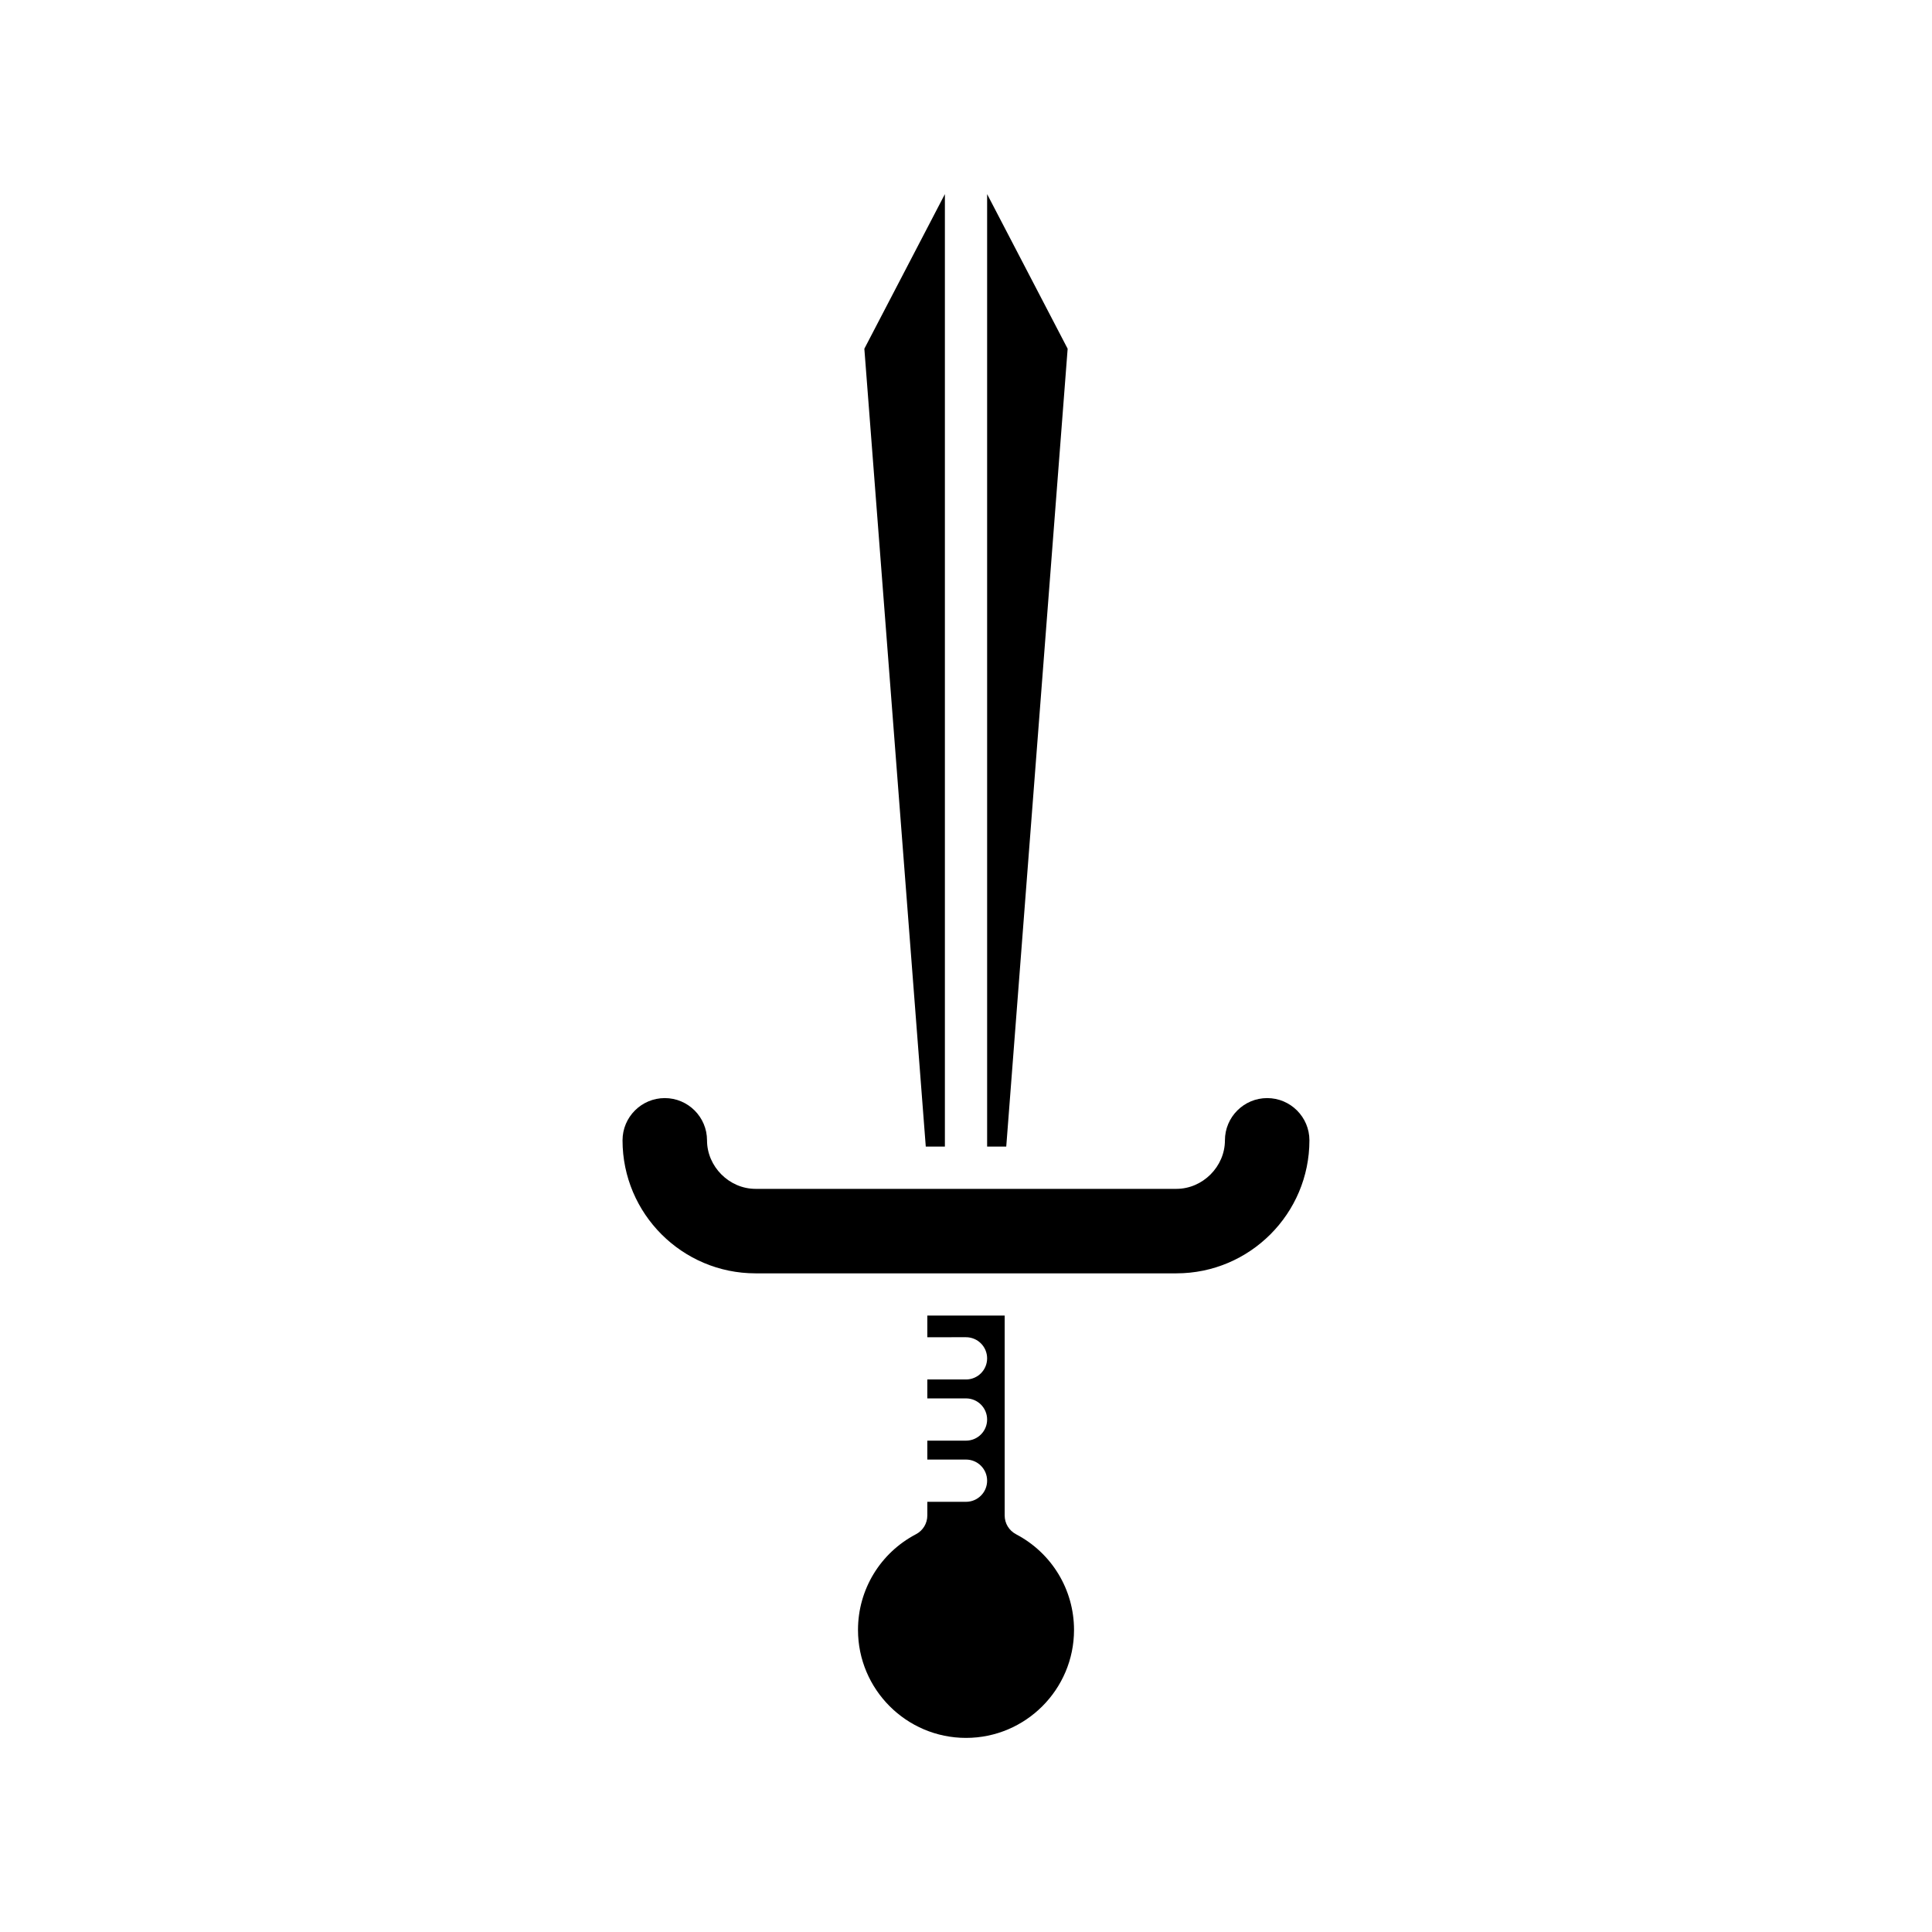
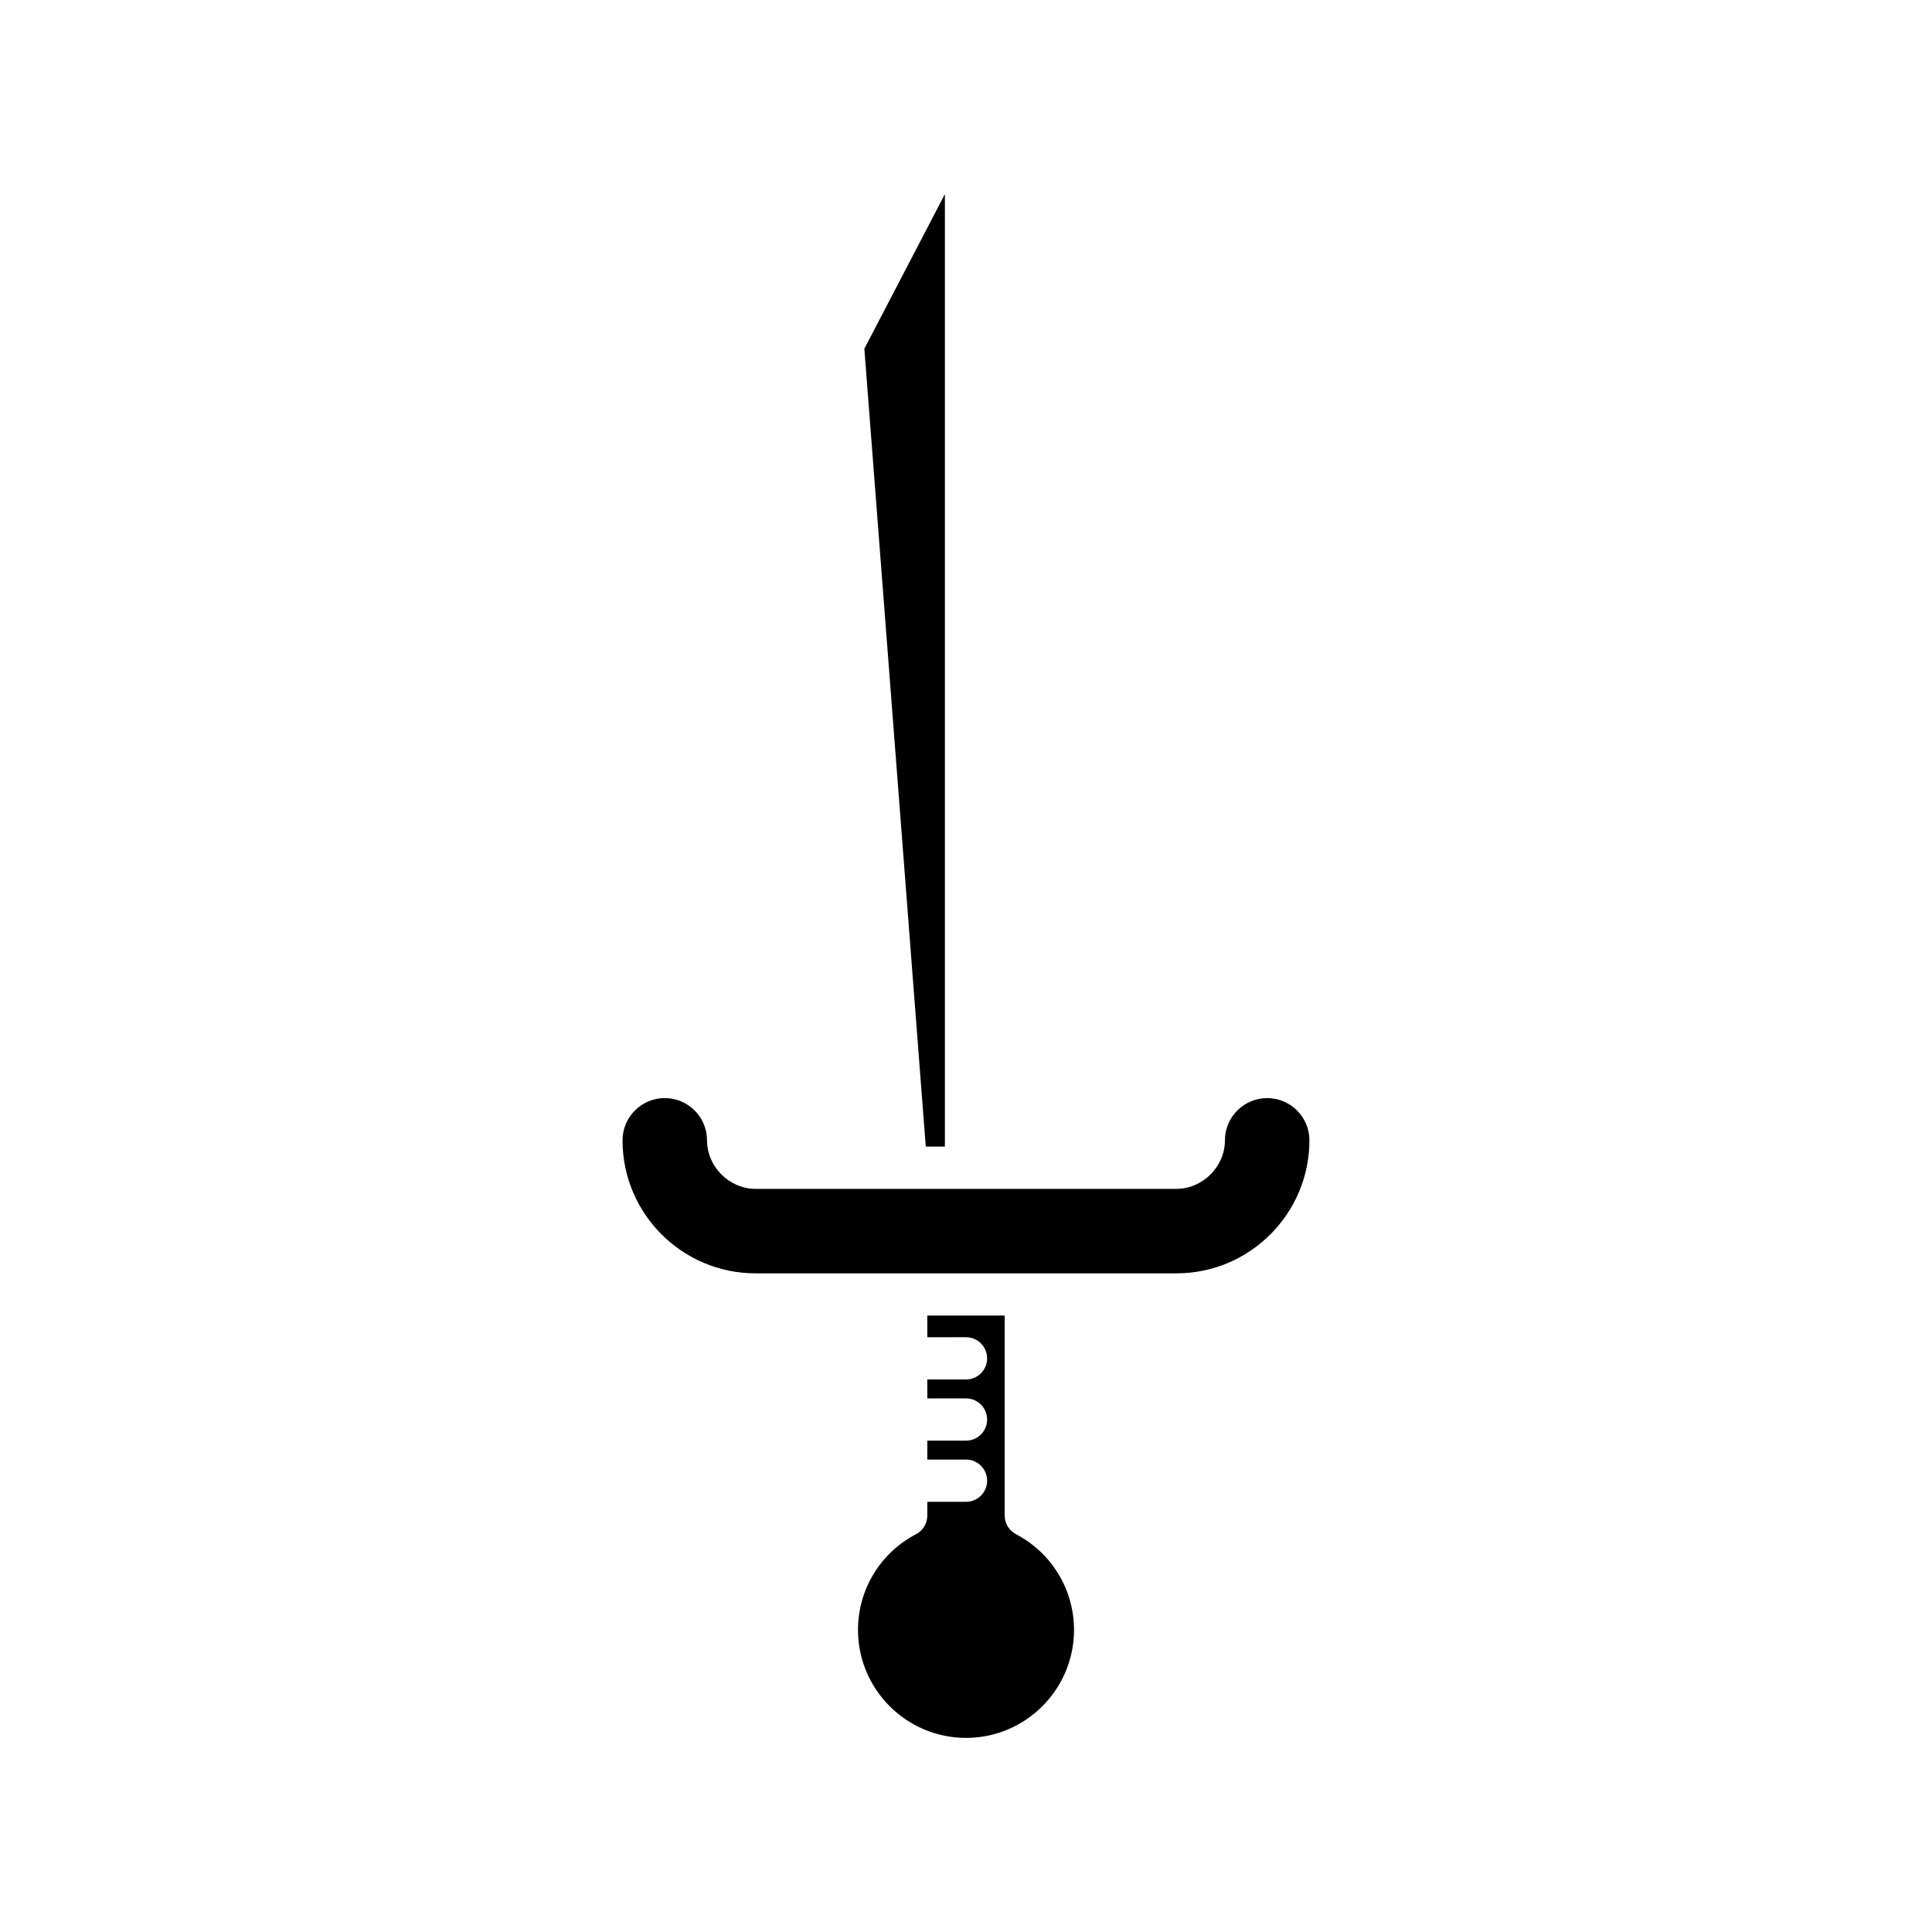
<svg xmlns="http://www.w3.org/2000/svg" fill="#000000" width="800px" height="800px" version="1.1" viewBox="144 144 512 512">
  <g>
-     <path d="m405.6 447.86h5.066l16.273-211.44-21.34-40.977z" />
    <path d="m389.34 447.86h5.066v-252.42l-21.344 40.977z" />
    <path d="m413.25 550.58c-1.848-0.969-3-2.875-3-4.957v-52.984h-20.5v5.742l10.25-0.004c3.094 0 5.598 2.504 5.598 5.598s-2.504 5.598-5.598 5.598h-10.25v5.012l10.25 0.004c3.094 0 5.598 2.504 5.598 5.598s-2.504 5.598-5.598 5.598h-10.25v5.012h10.25c3.094 0 5.598 2.504 5.598 5.598s-2.504 5.598-5.598 5.598h-10.25v3.629c0 2.082-1.152 3.992-3 4.957-9.48 4.969-15.371 14.684-15.371 25.355 0 15.781 12.84 28.625 28.625 28.625 15.781 0 28.625-12.84 28.625-28.625-0.008-10.668-5.898-20.383-15.379-25.352z" />
    <path d="m491.01 446.2c0-6.172-5.023-11.195-11.195-11.195s-11.195 5.023-11.195 11.195c0 6.969-5.887 12.859-12.859 12.859h-111.54c-6.965 0-12.852-5.887-12.852-12.859 0-6.172-5.023-11.195-11.195-11.195-6.172 0-11.195 5.023-11.195 11.195 0 19.434 15.809 35.25 35.242 35.25h111.54c19.438 0 35.25-15.816 35.25-35.25z" />
  </g>
</svg>